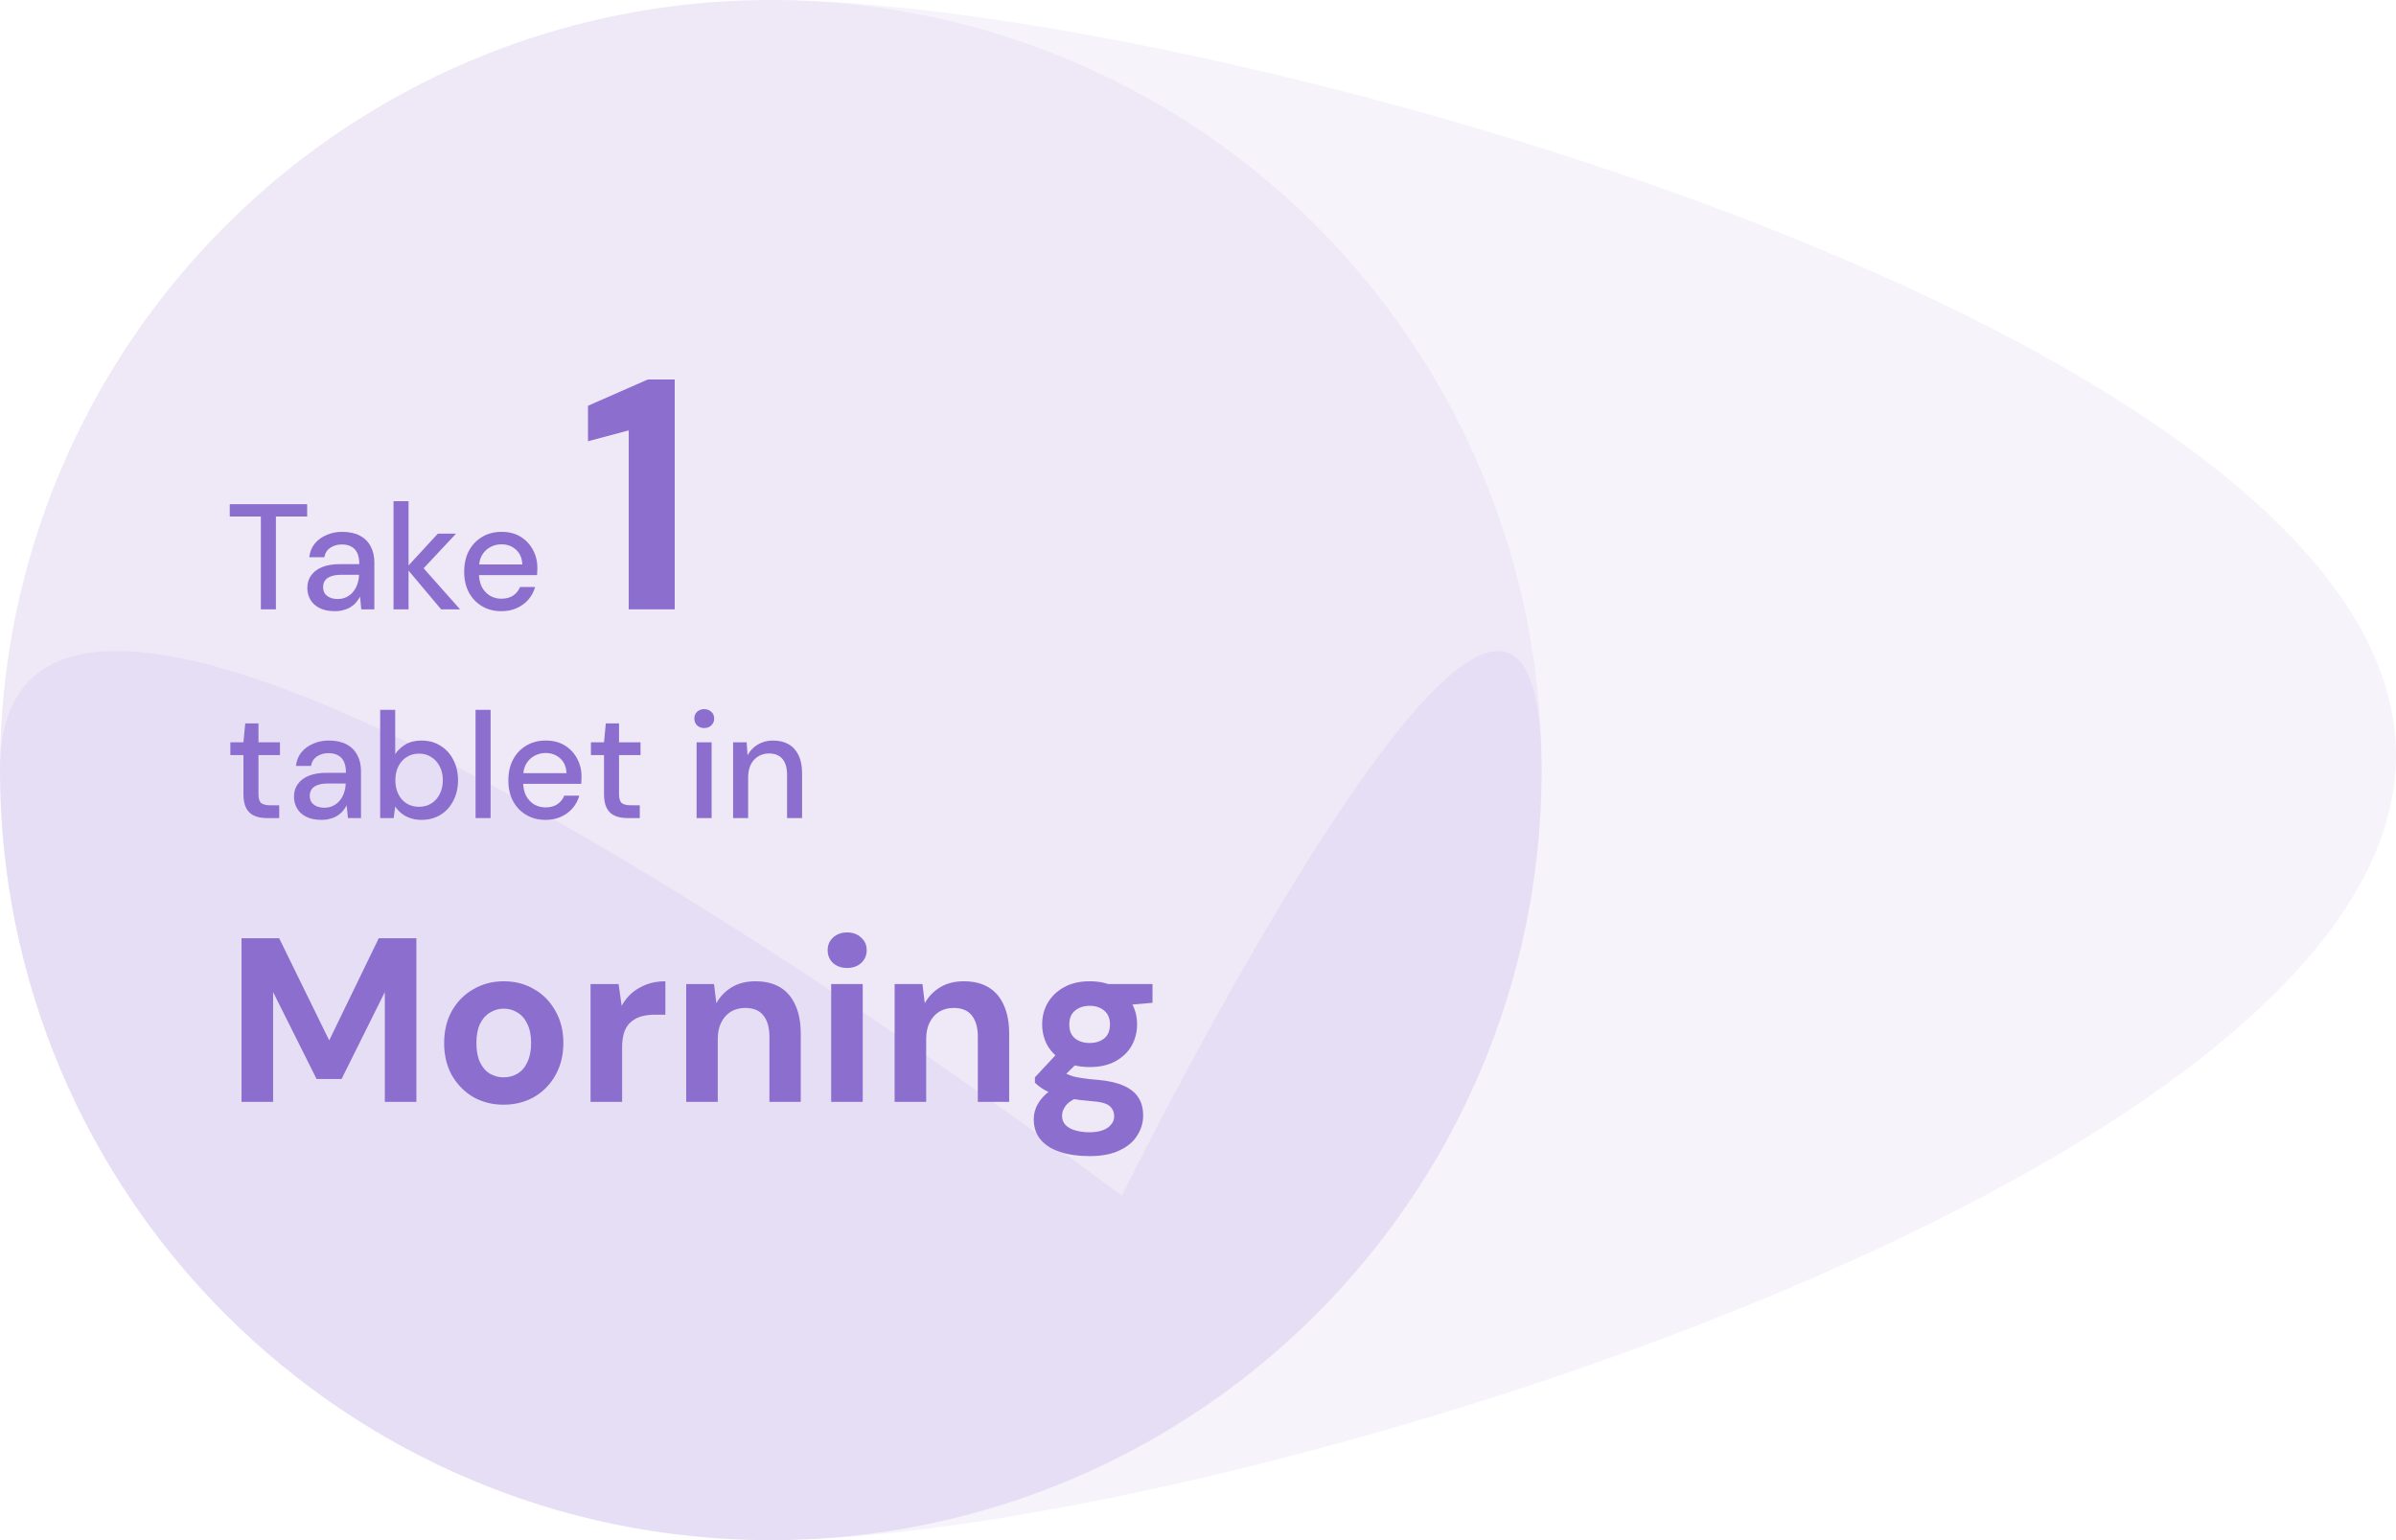
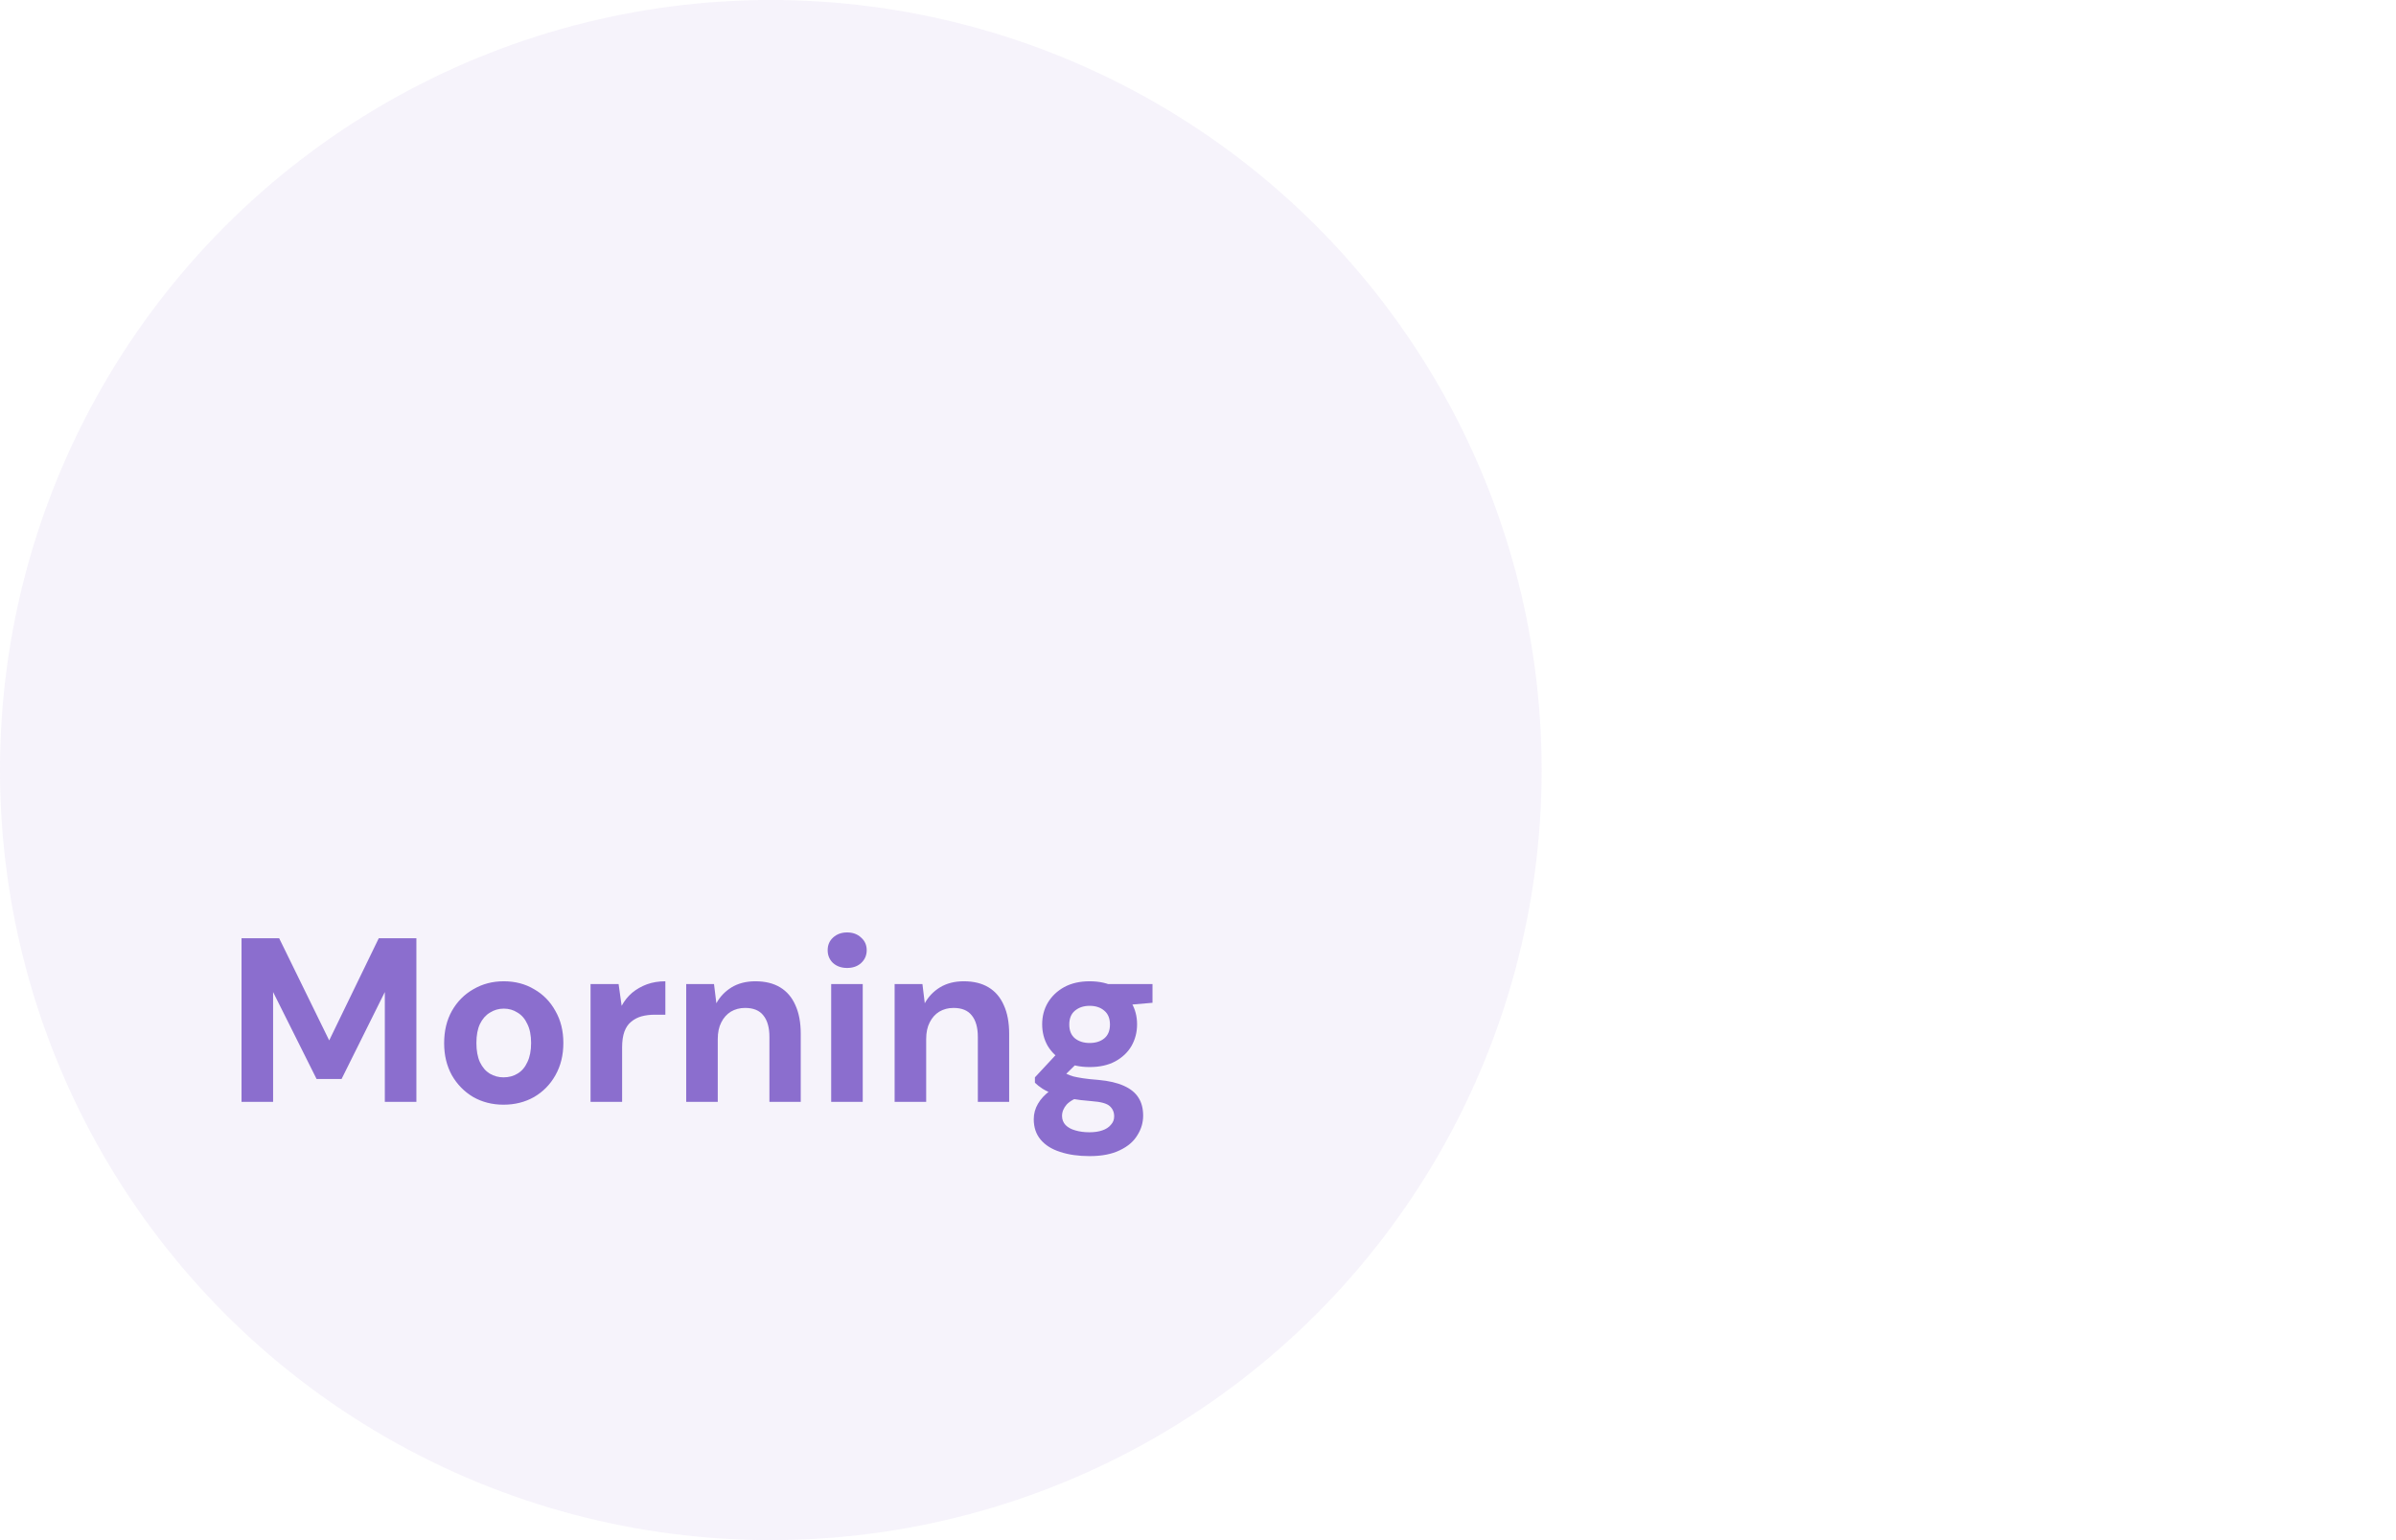
<svg xmlns="http://www.w3.org/2000/svg" fill="none" viewBox="0 0 574 369" height="369" width="574">
  <ellipse fill-opacity="0.08" fill="#8B6ECE" ry="184.5" rx="184.661" cy="184.5" cx="184.661" />
-   <path fill-opacity="0.08" fill="#8B6ECE" d="M574 181C574 282.897 286.646 369 184.661 369C82.675 369 0 286.397 0 184.5C0 82.603 82.675 0 184.661 0C286.646 0 574 79.103 574 181Z" />
-   <path fill-opacity="0.08" fill="#8B6ECE" d="M369.322 184.501C369.322 286.397 286.646 369.001 184.661 369.001C82.675 369.001 0 286.397 0 184.501C0 82.604 268.734 286.5 268.734 286.5C268.734 286.5 369.322 82.604 369.322 184.501Z" />
-   <path fill="#8B6ECE" d="M62.496 146V123.752H55.044V120.8H73.584V123.752H66.096V146H62.496ZM80.249 146.432C78.761 146.432 77.525 146.18 76.541 145.676C75.557 145.172 74.825 144.5 74.345 143.66C73.865 142.796 73.625 141.872 73.625 140.888C73.625 139.688 73.937 138.668 74.561 137.828C75.185 136.964 76.073 136.304 77.225 135.848C78.377 135.392 79.757 135.164 81.365 135.164H86.081C86.081 134.108 85.925 133.232 85.613 132.536C85.301 131.84 84.833 131.324 84.209 130.988C83.609 130.628 82.841 130.448 81.905 130.448C80.825 130.448 79.901 130.712 79.133 131.24C78.365 131.744 77.885 132.5 77.693 133.508H74.093C74.237 132.236 74.669 131.156 75.389 130.268C76.133 129.356 77.081 128.66 78.233 128.18C79.385 127.676 80.609 127.424 81.905 127.424C83.609 127.424 85.037 127.724 86.189 128.324C87.341 128.924 88.205 129.776 88.781 130.88C89.381 131.96 89.681 133.256 89.681 134.768V146H86.549L86.261 142.94C85.997 143.42 85.685 143.876 85.325 144.308C84.965 144.74 84.533 145.112 84.029 145.424C83.549 145.736 82.985 145.976 82.337 146.144C81.713 146.336 81.017 146.432 80.249 146.432ZM80.933 143.516C81.701 143.516 82.397 143.36 83.021 143.048C83.645 142.736 84.173 142.316 84.605 141.788C85.061 141.236 85.397 140.624 85.613 139.952C85.853 139.256 85.985 138.548 86.009 137.828V137.72H81.725C80.693 137.72 79.853 137.852 79.205 138.116C78.581 138.356 78.125 138.692 77.837 139.124C77.549 139.556 77.405 140.06 77.405 140.636C77.405 141.236 77.537 141.752 77.801 142.184C78.089 142.592 78.497 142.916 79.025 143.156C79.553 143.396 80.189 143.516 80.933 143.516ZM105.688 146L97.336 136.064L104.896 127.856H109.252L100.252 137.468V134.768L110.224 146H105.688ZM94.276 146V120.08H97.876V146H94.276ZM120.097 146.432C118.369 146.432 116.833 146.036 115.489 145.244C114.145 144.452 113.089 143.348 112.321 141.932C111.577 140.516 111.205 138.872 111.205 137C111.205 135.08 111.577 133.412 112.321 131.996C113.089 130.556 114.145 129.44 115.489 128.648C116.833 127.832 118.393 127.424 120.169 127.424C121.945 127.424 123.469 127.82 124.741 128.612C126.013 129.404 126.997 130.46 127.693 131.78C128.389 133.076 128.737 134.516 128.737 136.1C128.737 136.34 128.725 136.604 128.701 136.892C128.701 137.156 128.689 137.456 128.665 137.792H113.833V135.236H125.137C125.065 133.724 124.561 132.548 123.625 131.708C122.689 130.844 121.525 130.412 120.133 130.412C119.149 130.412 118.249 130.64 117.433 131.096C116.617 131.528 115.957 132.176 115.453 133.04C114.973 133.88 114.733 134.948 114.733 136.244V137.252C114.733 138.596 114.973 139.736 115.453 140.672C115.957 141.584 116.617 142.28 117.433 142.76C118.249 143.216 119.137 143.444 120.097 143.444C121.249 143.444 122.197 143.192 122.941 142.688C123.685 142.184 124.237 141.5 124.597 140.636H128.197C127.885 141.74 127.357 142.736 126.613 143.624C125.869 144.488 124.945 145.172 123.841 145.676C122.761 146.18 121.513 146.432 120.097 146.432ZM150.622 146V103.12L140.865 105.716V97.219L155.185 90.925H161.637V146H150.622ZM63.936 196C62.784 196 61.788 195.82 60.948 195.46C60.108 195.1 59.46 194.5 59.004 193.66C58.548 192.82 58.32 191.68 58.32 190.24V180.916H55.188V177.856H58.32L58.752 173.32H61.92V177.856H67.068V180.916H61.92V190.276C61.92 191.308 62.136 192.016 62.568 192.4C63 192.76 63.744 192.94 64.8 192.94H66.888V196H63.936ZM77.05 196.432C75.562 196.432 74.326 196.18 73.342 195.676C72.358 195.172 71.626 194.5 71.146 193.66C70.666 192.796 70.426 191.872 70.426 190.888C70.426 189.688 70.738 188.668 71.362 187.828C71.986 186.964 72.874 186.304 74.026 185.848C75.178 185.392 76.558 185.164 78.166 185.164H82.882C82.882 184.108 82.726 183.232 82.414 182.536C82.102 181.84 81.634 181.324 81.01 180.988C80.41 180.628 79.642 180.448 78.706 180.448C77.626 180.448 76.702 180.712 75.934 181.24C75.166 181.744 74.686 182.5 74.494 183.508H70.894C71.038 182.236 71.47 181.156 72.19 180.268C72.934 179.356 73.882 178.66 75.034 178.18C76.186 177.676 77.41 177.424 78.706 177.424C80.41 177.424 81.838 177.724 82.99 178.324C84.142 178.924 85.006 179.776 85.582 180.88C86.182 181.96 86.482 183.256 86.482 184.768V196H83.35L83.062 192.94C82.798 193.42 82.486 193.876 82.126 194.308C81.766 194.74 81.334 195.112 80.83 195.424C80.35 195.736 79.786 195.976 79.138 196.144C78.514 196.336 77.818 196.432 77.05 196.432ZM77.734 193.516C78.502 193.516 79.198 193.36 79.822 193.048C80.446 192.736 80.974 192.316 81.406 191.788C81.862 191.236 82.198 190.624 82.414 189.952C82.654 189.256 82.786 188.548 82.81 187.828V187.72H78.526C77.494 187.72 76.654 187.852 76.006 188.116C75.382 188.356 74.926 188.692 74.638 189.124C74.35 189.556 74.206 190.06 74.206 190.636C74.206 191.236 74.338 191.752 74.602 192.184C74.89 192.592 75.298 192.916 75.826 193.156C76.354 193.396 76.99 193.516 77.734 193.516ZM100.977 196.432C99.993 196.432 99.093 196.288 98.277 196C97.485 195.736 96.789 195.364 96.189 194.884C95.589 194.404 95.085 193.852 94.677 193.228L94.317 196H91.077V170.08H94.677V180.7C95.253 179.788 96.057 179.02 97.089 178.396C98.145 177.748 99.441 177.424 100.977 177.424C102.705 177.424 104.229 177.844 105.549 178.684C106.869 179.5 107.889 180.628 108.609 182.068C109.353 183.484 109.725 185.116 109.725 186.964C109.725 188.764 109.353 190.384 108.609 191.824C107.889 193.264 106.869 194.392 105.549 195.208C104.229 196.024 102.705 196.432 100.977 196.432ZM100.401 193.3C101.505 193.3 102.477 193.036 103.317 192.508C104.181 191.98 104.853 191.236 105.333 190.276C105.837 189.316 106.089 188.2 106.089 186.928C106.089 185.656 105.837 184.552 105.333 183.616C104.853 182.656 104.181 181.912 103.317 181.384C102.477 180.832 101.505 180.556 100.401 180.556C99.273 180.556 98.277 180.832 97.413 181.384C96.573 181.912 95.913 182.656 95.433 183.616C94.953 184.552 94.713 185.656 94.713 186.928C94.713 188.2 94.953 189.316 95.433 190.276C95.913 191.236 96.573 191.98 97.413 192.508C98.277 193.036 99.273 193.3 100.401 193.3ZM113.928 196V170.08H117.528V196H113.928ZM130.679 196.432C128.951 196.432 127.415 196.036 126.071 195.244C124.727 194.452 123.671 193.348 122.903 191.932C122.159 190.516 121.787 188.872 121.787 187C121.787 185.08 122.159 183.412 122.903 181.996C123.671 180.556 124.727 179.44 126.071 178.648C127.415 177.832 128.975 177.424 130.751 177.424C132.527 177.424 134.051 177.82 135.323 178.612C136.595 179.404 137.579 180.46 138.275 181.78C138.971 183.076 139.319 184.516 139.319 186.1C139.319 186.34 139.307 186.604 139.283 186.892C139.283 187.156 139.271 187.456 139.247 187.792H124.415V185.236H135.719C135.647 183.724 135.143 182.548 134.207 181.708C133.271 180.844 132.107 180.412 130.715 180.412C129.731 180.412 128.831 180.64 128.015 181.096C127.199 181.528 126.539 182.176 126.035 183.04C125.555 183.88 125.315 184.948 125.315 186.244V187.252C125.315 188.596 125.555 189.736 126.035 190.672C126.539 191.584 127.199 192.28 128.015 192.76C128.831 193.216 129.719 193.444 130.679 193.444C131.831 193.444 132.779 193.192 133.523 192.688C134.267 192.184 134.819 191.5 135.179 190.636H138.779C138.467 191.74 137.939 192.736 137.195 193.624C136.451 194.488 135.527 195.172 134.423 195.676C133.343 196.18 132.095 196.432 130.679 196.432ZM150.315 196C149.163 196 148.167 195.82 147.327 195.46C146.487 195.1 145.839 194.5 145.383 193.66C144.927 192.82 144.699 191.68 144.699 190.24V180.916H141.567V177.856H144.699L145.131 173.32H148.299V177.856H153.447V180.916H148.299V190.276C148.299 191.308 148.515 192.016 148.947 192.4C149.379 192.76 150.123 192.94 151.179 192.94H153.267V196H150.315ZM166.88 196V177.856H170.48V196H166.88ZM168.716 174.436C168.02 174.436 167.444 174.22 166.988 173.788C166.556 173.356 166.34 172.804 166.34 172.132C166.34 171.484 166.556 170.956 166.988 170.548C167.444 170.116 168.02 169.9 168.716 169.9C169.388 169.9 169.952 170.116 170.408 170.548C170.864 170.956 171.092 171.484 171.092 172.132C171.092 172.804 170.864 173.356 170.408 173.788C169.952 174.22 169.388 174.436 168.716 174.436ZM175.628 196V177.856H178.868L179.084 180.952C179.66 179.872 180.476 179.02 181.532 178.396C182.588 177.748 183.8 177.424 185.168 177.424C186.608 177.424 187.844 177.712 188.876 178.288C189.908 178.864 190.712 179.74 191.288 180.916C191.864 182.068 192.152 183.52 192.152 185.272V196H188.552V185.632C188.552 183.952 188.18 182.68 187.436 181.816C186.692 180.952 185.612 180.52 184.196 180.52C183.26 180.52 182.42 180.748 181.676 181.204C180.932 181.636 180.332 182.284 179.876 183.148C179.444 184.012 179.228 185.068 179.228 186.316V196H175.628Z" />
  <path fill="#8B6ECE" d="M57.864 264V224.8H66.88L78.864 249.272L90.736 224.8H99.752V264H92.192V237.68L81.832 258.512H75.84L65.424 237.68V264H57.864ZM120.626 264.672C117.938 264.672 115.511 264.056 113.346 262.824C111.218 261.555 109.519 259.819 108.25 257.616C107.018 255.376 106.402 252.819 106.402 249.944C106.402 246.995 107.018 244.419 108.25 242.216C109.519 239.976 111.236 238.24 113.402 237.008C115.567 235.739 117.994 235.104 120.682 235.104C123.407 235.104 125.834 235.739 127.962 237.008C130.127 238.24 131.826 239.976 133.058 242.216C134.327 244.419 134.962 246.976 134.962 249.888C134.962 252.8 134.327 255.376 133.058 257.616C131.826 259.819 130.127 261.555 127.962 262.824C125.796 264.056 123.351 264.672 120.626 264.672ZM120.626 258.12C121.895 258.12 123.015 257.821 123.986 257.224C124.994 256.627 125.778 255.712 126.338 254.48C126.935 253.248 127.234 251.717 127.234 249.888C127.234 248.059 126.935 246.547 126.338 245.352C125.778 244.12 124.994 243.205 123.986 242.608C123.015 241.973 121.914 241.656 120.682 241.656C119.487 241.656 118.386 241.973 117.378 242.608C116.37 243.205 115.567 244.12 114.97 245.352C114.41 246.547 114.13 248.059 114.13 249.888C114.13 251.717 114.41 253.248 114.97 254.48C115.567 255.712 116.351 256.627 117.322 257.224C118.33 257.821 119.431 258.12 120.626 258.12ZM141.477 264V235.776H148.197L148.925 240.984C149.597 239.752 150.437 238.707 151.445 237.848C152.491 236.989 153.667 236.317 154.973 235.832C156.317 235.347 157.792 235.104 159.397 235.104V243.112H156.821C155.701 243.112 154.656 243.243 153.685 243.504C152.752 243.765 151.931 244.195 151.221 244.792C150.512 245.352 149.971 246.136 149.597 247.144C149.224 248.152 149.037 249.421 149.037 250.952V264H141.477ZM164.391 264V235.776H171.055L171.615 240.368C172.474 238.8 173.687 237.531 175.255 236.56C176.861 235.589 178.765 235.104 180.967 235.104C183.319 235.104 185.298 235.589 186.903 236.56C188.509 237.531 189.722 238.949 190.543 240.816C191.402 242.683 191.831 244.979 191.831 247.704V264H184.327V248.432C184.327 246.192 183.842 244.475 182.871 243.28C181.938 242.085 180.482 241.488 178.503 241.488C177.234 241.488 176.095 241.787 175.087 242.384C174.117 242.981 173.351 243.84 172.791 244.96C172.231 246.043 171.951 247.368 171.951 248.936V264H164.391ZM199.122 264V235.776H206.682V264H199.122ZM202.93 231.912C201.586 231.912 200.466 231.52 199.57 230.736C198.711 229.915 198.282 228.888 198.282 227.656C198.282 226.424 198.711 225.416 199.57 224.632C200.466 223.811 201.586 223.4 202.93 223.4C204.311 223.4 205.431 223.811 206.29 224.632C207.186 225.416 207.634 226.424 207.634 227.656C207.634 228.888 207.186 229.915 206.29 230.736C205.431 231.52 204.311 231.912 202.93 231.912ZM214.321 264V235.776H220.985L221.545 240.368C222.404 238.8 223.617 237.531 225.185 236.56C226.79 235.589 228.694 235.104 230.897 235.104C233.249 235.104 235.228 235.589 236.833 236.56C238.438 237.531 239.652 238.949 240.473 240.816C241.332 242.683 241.761 244.979 241.761 247.704V264H234.257V248.432C234.257 246.192 233.772 244.475 232.801 243.28C231.868 242.085 230.412 241.488 228.433 241.488C227.164 241.488 226.025 241.787 225.017 242.384C224.046 242.981 223.281 243.84 222.721 244.96C222.161 246.043 221.881 247.368 221.881 248.936V264H214.321ZM261.036 276.992C258.348 276.992 255.996 276.656 253.98 275.984C251.964 275.349 250.396 274.36 249.276 273.016C248.193 271.709 247.652 270.085 247.652 268.144C247.652 266.837 247.988 265.605 248.66 264.448C249.332 263.291 250.302 262.245 251.572 261.312C252.878 260.341 254.502 259.52 256.444 258.848L259.3 262.544C257.582 263.104 256.332 263.795 255.548 264.616C254.801 265.475 254.428 266.389 254.428 267.36C254.428 268.219 254.708 268.947 255.268 269.544C255.865 270.141 256.649 270.571 257.62 270.832C258.628 271.131 259.748 271.28 260.98 271.28C262.174 271.28 263.201 271.131 264.06 270.832C264.956 270.533 265.646 270.085 266.132 269.488C266.654 268.928 266.916 268.256 266.916 267.472C266.916 266.464 266.561 265.643 265.852 265.008C265.142 264.373 263.724 263.981 261.596 263.832C259.692 263.683 257.993 263.477 256.5 263.216C255.044 262.917 253.756 262.581 252.636 262.208C251.516 261.797 250.564 261.349 249.78 260.864C249.033 260.379 248.417 259.893 247.932 259.408V258.12L253.924 251.68L259.356 253.416L252.3 260.36L254.428 256.664C254.838 256.888 255.23 257.112 255.604 257.336C256.014 257.523 256.518 257.709 257.116 257.896C257.713 258.045 258.497 258.195 259.468 258.344C260.438 258.493 261.67 258.624 263.164 258.736C265.628 258.96 267.644 259.427 269.212 260.136C270.817 260.845 271.993 261.797 272.74 262.992C273.486 264.149 273.86 265.587 273.86 267.304C273.86 268.984 273.393 270.552 272.46 272.008C271.564 273.501 270.164 274.696 268.26 275.592C266.356 276.525 263.948 276.992 261.036 276.992ZM261.036 255.656C258.684 255.656 256.649 255.208 254.932 254.312C253.252 253.379 251.945 252.147 251.012 250.616C250.116 249.048 249.668 247.312 249.668 245.408C249.668 243.504 250.116 241.787 251.012 240.256C251.945 238.688 253.252 237.437 254.932 236.504C256.649 235.571 258.684 235.104 261.036 235.104C263.425 235.104 265.46 235.571 267.14 236.504C268.857 237.437 270.164 238.688 271.06 240.256C271.956 241.787 272.404 243.504 272.404 245.408C272.404 247.312 271.956 249.048 271.06 250.616C270.164 252.147 268.857 253.379 267.14 254.312C265.46 255.208 263.425 255.656 261.036 255.656ZM261.036 249.888C262.492 249.888 263.668 249.515 264.564 248.768C265.46 248.021 265.908 246.92 265.908 245.464C265.908 244.008 265.46 242.907 264.564 242.16C263.668 241.376 262.492 240.984 261.036 240.984C259.617 240.984 258.441 241.376 257.508 242.16C256.612 242.907 256.164 244.008 256.164 245.464C256.164 246.92 256.612 248.021 257.508 248.768C258.441 249.515 259.617 249.888 261.036 249.888ZM265.74 241.152L264.508 235.776H276.1V240.256L265.74 241.152Z" />
</svg>